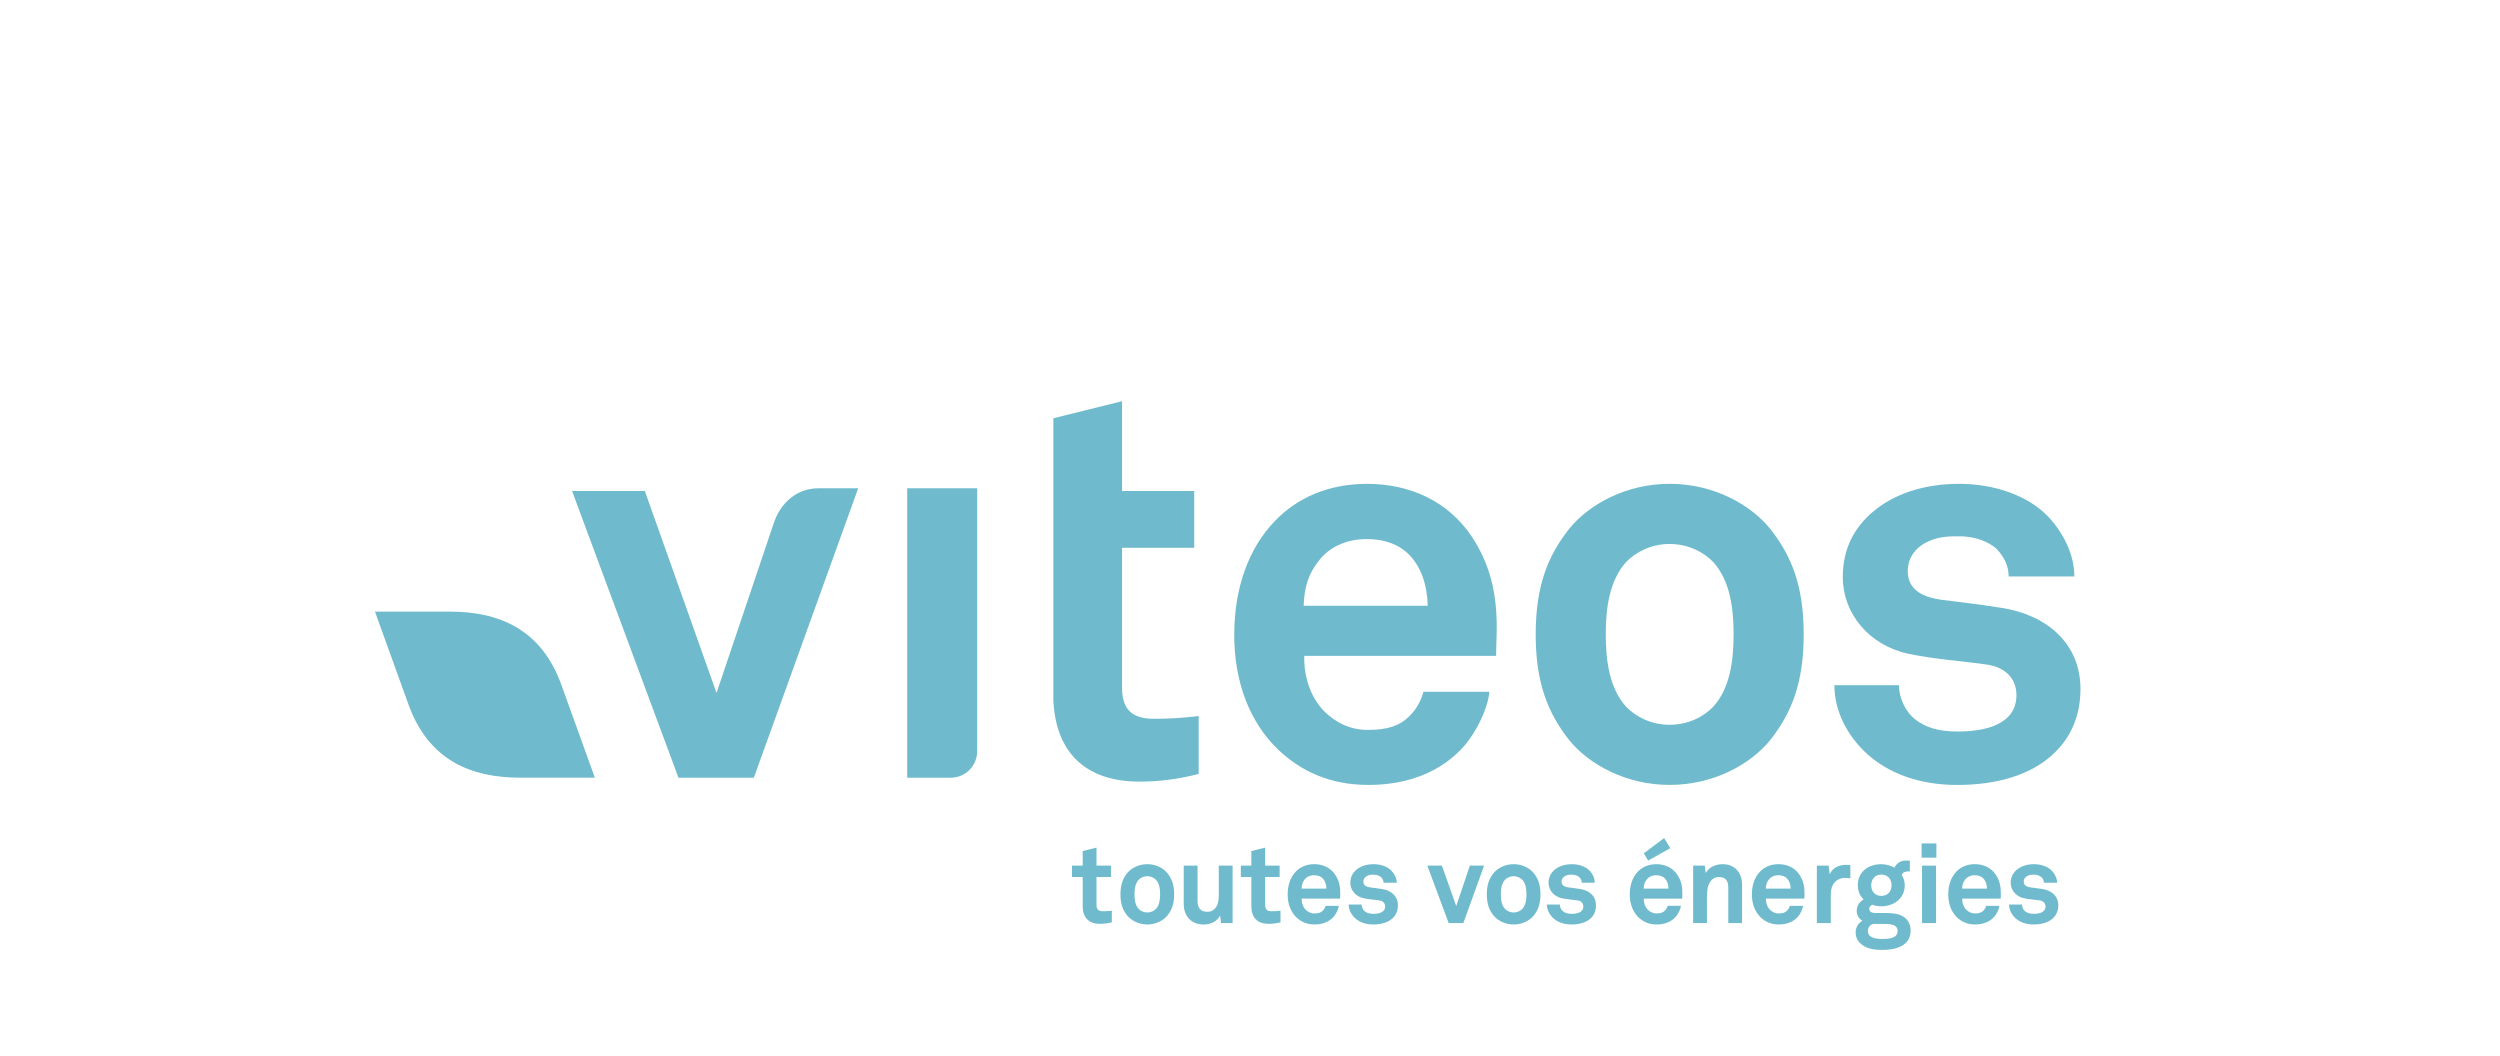
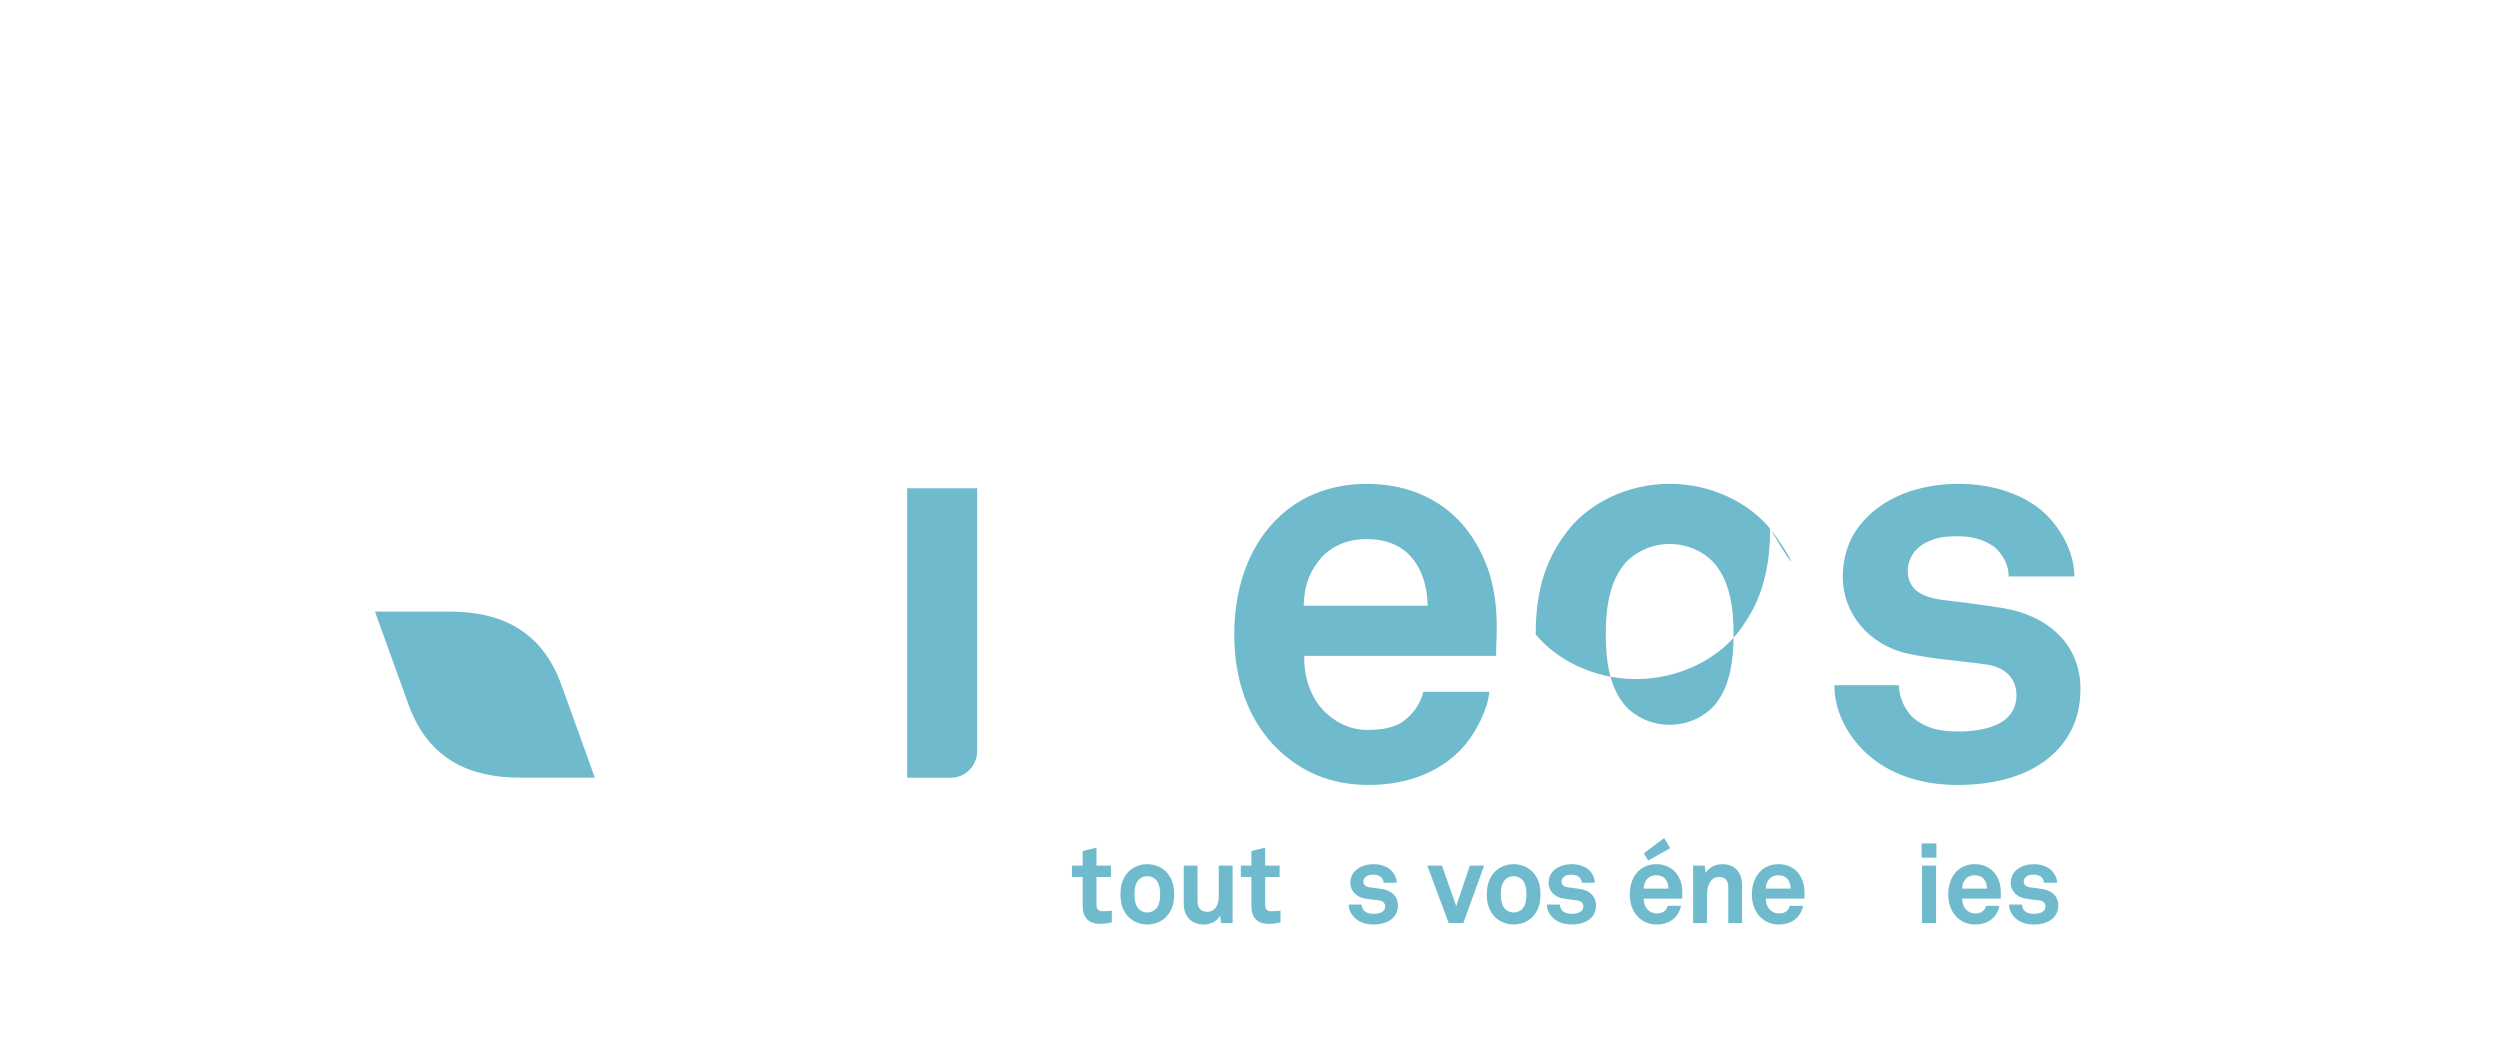
<svg xmlns="http://www.w3.org/2000/svg" version="1.1" id="Calque_1" x="0px" y="0px" viewBox="0 0 128.994 54.5" style="enable-background:new 0 0 128.994 54.5;" xml:space="preserve">
  <style type="text/css">
	.st0{fill:#6FBBCD;}
	.st1{display:none;fill:#2B4B9B;}
</style>
  <g>
    <path class="st0" d="M30.692,40.126h0.002l-0.002-0.003c-0.044-0.115-1.199-3.326-1.725-4.783   c-1.046-2.903-3.252-3.783-5.765-3.783h-3.85l-0.005-0.004l0.002,0.004h-0.003l0.003,0.003   c0.041,0.113,1.199,3.326,1.725,4.783c1.045,2.905,3.251,3.783,5.762,3.783h3.853l0.003,0.002V40.126z" />
-     <path class="st0" d="M38.897,40.128h-3.89l-5.489-14.792h3.755l3.698,10.419c0,0,2.378-7.053,2.975-8.826   c0.198-0.584,0.856-1.737,2.309-1.737h2.027L38.897,40.128z" />
    <path class="st0" d="M75.946,27.696c-1.226-1.845-3.219-2.731-5.405-2.731c-2.025,0-3.616,0.741-4.723,1.88   c-1.429,1.452-2.134,3.558-2.134,5.914c0,2.424,0.788,4.501,2.269,5.922   c1.167,1.105,2.648,1.82,4.667,1.82c1.879,0,3.726-0.595,4.985-2.076   c0.566-0.682,1.166-1.844,1.242-2.729H73.442c-0.141,0.544-0.401,0.937-0.715,1.25   c-0.511,0.512-1.139,0.715-2.157,0.715c-0.974,0-1.68-0.425-2.192-0.91c-0.714-0.69-1.112-1.77-1.08-2.909   h9.897c0-0.309,0.025-0.996,0.025-0.996C77.279,30.997,77.024,29.323,75.946,27.696 M67.266,31.254   c0.032-0.963,0.253-1.651,0.766-2.301c0.51-0.687,1.394-1.138,2.477-1.138c1.029,0,1.763,0.34,2.246,0.853   c0.568,0.625,0.884,1.481,0.911,2.586H67.266z" />
-     <path class="st0" d="M91.331,27.278c-1.022-1.259-2.929-2.314-5.184-2.314c-2.246,0-4.151,1.055-5.175,2.314   c-1.103,1.39-1.734,2.953-1.734,5.456c0,2.501,0.631,4.068,1.734,5.462   c1.024,1.252,2.929,2.304,5.175,2.304c2.255,0,4.162-1.052,5.184-2.304c1.105-1.394,1.736-2.961,1.736-5.462   C93.067,30.231,92.436,28.668,91.331,27.278 M88.402,36.461c-0.485,0.512-1.282,0.936-2.255,0.936   c-0.959,0-1.762-0.424-2.246-0.936c-0.848-0.935-1.047-2.335-1.047-3.727c0-1.397,0.199-2.786,1.047-3.73   c0.484-0.508,1.287-0.936,2.246-0.936c0.973,0,1.77,0.428,2.255,0.936c0.851,0.944,1.047,2.333,1.047,3.73   C89.449,34.126,89.253,35.526,88.402,36.461" />
+     <path class="st0" d="M91.331,27.278c-1.022-1.259-2.929-2.314-5.184-2.314c-2.246,0-4.151,1.055-5.175,2.314   c-1.103,1.39-1.734,2.953-1.734,5.456c1.024,1.252,2.929,2.304,5.175,2.304c2.255,0,4.162-1.052,5.184-2.304c1.105-1.394,1.736-2.961,1.736-5.462   C93.067,30.231,92.436,28.668,91.331,27.278 M88.402,36.461c-0.485,0.512-1.282,0.936-2.255,0.936   c-0.959,0-1.762-0.424-2.246-0.936c-0.848-0.935-1.047-2.335-1.047-3.727c0-1.397,0.199-2.786,1.047-3.73   c0.484-0.508,1.287-0.936,2.246-0.936c0.973,0,1.77,0.428,2.255,0.936c0.851,0.944,1.047,2.333,1.047,3.73   C89.449,34.126,89.253,35.526,88.402,36.461" />
    <path class="st0" d="M106.061,38.791c-1.194,1.203-3.043,1.711-5.064,1.711   c-1.878,0-3.557-0.544-4.778-1.711c-0.853-0.824-1.569-2.039-1.569-3.436h3.33   c0,0.654,0.346,1.36,0.799,1.734c0.568,0.452,1.225,0.655,2.243,0.655c1.2,0,3.021-0.263,3.021-1.878   c0-0.853-0.571-1.423-1.479-1.568c-1.31-0.194-2.789-0.281-4.1-0.567c-2.021-0.429-3.381-2.078-3.381-3.952   c0-1.512,0.623-2.559,1.508-3.334c1.08-0.936,2.642-1.48,4.491-1.48c1.764,0,3.557,0.571,4.64,1.735   c0.789,0.859,1.31,1.968,1.31,3.046h-3.39c0-0.57-0.252-1.019-0.595-1.395   c-0.433-0.425-1.198-0.679-1.937-0.679c-0.512,0-0.995,0-1.534,0.23c-0.628,0.253-1.141,0.789-1.141,1.563   c0,1.055,0.912,1.361,1.713,1.48c1.336,0.17,1.701,0.198,3.158,0.424c2.329,0.371,4.041,1.851,4.041,4.18   C107.347,36.973,106.83,38.025,106.061,38.791" />
-     <path class="st0" d="M59.545,37.088c-1.139,0-1.651-0.483-1.651-1.622v-7.199h3.725v-2.931h-3.725v-4.634   l-3.543,0.878v14.574c0.128,2.617,1.602,4.176,4.451,4.176c1.055,0,2.053-0.141,3.047-0.397v-2.988   C60.883,37.057,60.283,37.088,59.545,37.088" />
    <path class="st0" d="M50.421,25.192h-3.611v14.937h2.246c0.749,0,1.363-0.611,1.363-1.362   c0-0.75,0.002,0,0.002,0V25.192z" />
    <path class="st0" d="M56.759,47.668c-0.598,0-0.895-0.341-0.895-0.912v-1.505h-0.552v-0.587h0.552v-0.752   l0.713-0.177v0.929h0.746v0.587h-0.746v1.443c0,0.227,0.102,0.324,0.329,0.324   c0.15,0,0.269-0.006,0.462-0.027v0.598C57.17,47.639,56.97,47.668,56.759,47.668" />
    <path class="st0" d="M60.234,47.241c-0.203,0.249-0.585,0.461-1.038,0.461c-0.448,0-0.83-0.212-1.035-0.461   c-0.223-0.28-0.348-0.594-0.348-1.095c0-0.503,0.125-0.815,0.348-1.095   c0.205-0.251,0.587-0.462,1.035-0.462c0.453,0,0.835,0.211,1.038,0.462c0.223,0.28,0.349,0.592,0.349,1.095   C60.583,46.647,60.457,46.961,60.234,47.241 M59.649,45.399c-0.098-0.102-0.257-0.188-0.453-0.188   c-0.191,0-0.353,0.086-0.448,0.188c-0.172,0.188-0.21,0.468-0.21,0.747c0,0.278,0.038,0.558,0.21,0.747   c0.095,0.102,0.257,0.188,0.448,0.188c0.196,0,0.355-0.086,0.453-0.188c0.17-0.189,0.211-0.469,0.211-0.747   C59.86,45.867,59.819,45.587,59.649,45.399" />
    <path class="st0" d="M63.005,47.628l-0.051-0.387c-0.142,0.291-0.471,0.462-0.85,0.462   c-0.631,0-1.026-0.43-1.026-1.061v-1.978h0.713v1.819c0,0.348,0.136,0.564,0.513,0.564   c0.165,0,0.278-0.062,0.365-0.149c0.171-0.159,0.217-0.426,0.217-0.665v-1.569h0.713v2.964H63.005z" />
    <path class="st0" d="M65.462,47.668c-0.6,0-0.895-0.341-0.895-0.912v-1.505H64.024v-0.587h0.543v-0.752   l0.712-0.177v0.929h0.747v0.587H65.279v1.443c0,0.227,0.103,0.324,0.33,0.324   c0.148,0,0.268-0.006,0.462-0.027v0.598C65.871,47.639,65.672,47.668,65.462,47.668" />
-     <path class="st0" d="M69.145,46.367H67.163c-0.005,0.229,0.073,0.444,0.215,0.582c0.104,0.097,0.246,0.182,0.44,0.182   c0.205,0,0.331-0.04,0.432-0.141c0.064-0.063,0.117-0.143,0.145-0.251h0.682   c-0.016,0.176-0.135,0.41-0.251,0.548c-0.249,0.295-0.621,0.414-0.996,0.414   c-0.405,0-0.702-0.142-0.935-0.365c-0.297-0.283-0.455-0.701-0.455-1.185c0-0.473,0.141-0.896,0.426-1.186   c0.223-0.227,0.542-0.377,0.946-0.377c0.438,0,0.838,0.178,1.084,0.548   c0.215,0.325,0.268,0.662,0.257,1.032C69.153,46.168,69.145,46.304,69.145,46.367 M68.258,45.33   c-0.098-0.102-0.246-0.17-0.451-0.17c-0.216,0-0.393,0.091-0.497,0.226   c-0.101,0.132-0.147,0.269-0.152,0.463h1.283C68.433,45.627,68.372,45.456,68.258,45.33" />
    <path class="st0" d="M71.874,47.36c-0.239,0.239-0.609,0.341-1.013,0.341c-0.378,0-0.713-0.106-0.957-0.341   c-0.173-0.165-0.316-0.411-0.316-0.69h0.667c0,0.132,0.07,0.274,0.16,0.348   c0.115,0.091,0.245,0.132,0.451,0.132c0.239,0,0.604-0.053,0.604-0.377c0-0.172-0.115-0.285-0.297-0.314   c-0.261-0.039-0.558-0.056-0.82-0.114c-0.405-0.085-0.679-0.416-0.679-0.791   c0-0.302,0.126-0.514,0.303-0.669c0.215-0.187,0.529-0.295,0.899-0.295c0.355,0,0.713,0.114,0.928,0.347   c0.162,0.171,0.264,0.393,0.264,0.611h-0.679c0-0.115-0.051-0.206-0.119-0.279   c-0.085-0.086-0.24-0.138-0.387-0.138c-0.103,0-0.201,0-0.309,0.046c-0.125,0.051-0.228,0.16-0.228,0.313   c0,0.212,0.184,0.274,0.342,0.297c0.268,0.034,0.342,0.041,0.633,0.086   c0.468,0.073,0.809,0.37,0.809,0.837C72.13,46.995,72.029,47.206,71.874,47.36" />
    <polygon class="st0" points="75.505,47.628 74.748,47.628 73.646,44.664 74.4,44.664 75.138,46.75    75.841,44.664 76.576,44.664  " />
    <path class="st0" d="M79.138,47.241c-0.205,0.249-0.585,0.461-1.036,0.461c-0.451,0-0.834-0.212-1.038-0.461   c-0.222-0.28-0.348-0.594-0.348-1.095c0-0.503,0.126-0.815,0.348-1.095   c0.204-0.251,0.587-0.462,1.038-0.462c0.451,0,0.831,0.211,1.036,0.462   c0.223,0.28,0.347,0.592,0.347,1.095C79.485,46.647,79.361,46.961,79.138,47.241 M78.553,45.399   c-0.098-0.102-0.257-0.188-0.451-0.188c-0.194,0-0.354,0.086-0.451,0.188   c-0.171,0.188-0.211,0.468-0.211,0.747c0,0.278,0.04,0.558,0.211,0.747c0.097,0.102,0.257,0.188,0.451,0.188   c0.194,0,0.353-0.086,0.451-0.188c0.169-0.189,0.209-0.469,0.209-0.747   C78.762,45.867,78.722,45.587,78.553,45.399" />
    <path class="st0" d="M82.102,47.36c-0.239,0.239-0.611,0.341-1.015,0.341c-0.375,0-0.713-0.106-0.957-0.341   c-0.171-0.165-0.314-0.411-0.314-0.69h0.667c0,0.132,0.068,0.274,0.16,0.348   c0.113,0.091,0.245,0.132,0.451,0.132c0.239,0,0.602-0.053,0.602-0.377c0-0.172-0.111-0.285-0.297-0.314   c-0.261-0.039-0.557-0.056-0.818-0.114c-0.405-0.085-0.678-0.416-0.678-0.791   c0-0.302,0.125-0.514,0.302-0.669c0.215-0.187,0.529-0.295,0.899-0.295c0.353,0,0.713,0.114,0.93,0.347   c0.16,0.171,0.251,0.393,0.251,0.611h-0.668c0-0.115-0.051-0.206-0.118-0.279   c-0.086-0.086-0.241-0.138-0.388-0.138c-0.103,0-0.201,0-0.309,0.046c-0.126,0.051-0.228,0.16-0.228,0.313   c0,0.212,0.182,0.274,0.342,0.297c0.269,0.034,0.342,0.041,0.633,0.086   c0.468,0.073,0.799,0.37,0.799,0.837C82.348,46.995,82.256,47.206,82.102,47.36" />
    <path class="st0" d="M86.799,46.368h-1.983c-0.007,0.228,0.073,0.444,0.217,0.581   c0.101,0.096,0.244,0.182,0.436,0.182c0.208,0,0.331-0.039,0.435-0.142   c0.063-0.062,0.114-0.143,0.143-0.251h0.683c-0.017,0.176-0.137,0.411-0.25,0.548   c-0.252,0.295-0.622,0.416-0.998,0.416c-0.405,0-0.701-0.144-0.936-0.365   c-0.295-0.285-0.455-0.702-0.455-1.185c0-0.473,0.143-0.896,0.428-1.186   c0.222-0.229,0.54-0.377,0.946-0.377c0.439,0,0.838,0.178,1.082,0.548   c0.217,0.324,0.269,0.66,0.258,1.032C86.805,46.169,86.799,46.305,86.799,46.368 M85.908,45.331   c-0.095-0.102-0.244-0.171-0.449-0.171c-0.217,0-0.393,0.091-0.495,0.227   c-0.104,0.132-0.148,0.268-0.155,0.463h1.282C86.085,45.626,86.025,45.456,85.908,45.331 M85.042,44.402   l-0.226-0.372l1.049-0.786l0.317,0.519L85.042,44.402z" />
    <path class="st0" d="M89.175,47.628v-1.818c0-0.348-0.115-0.558-0.491-0.558c-0.251,0-0.415,0.159-0.512,0.376   c-0.102,0.233-0.097,0.54-0.097,0.792v1.208h-0.713v-2.964h0.597l0.051,0.381   c0.178-0.312,0.531-0.455,0.875-0.455c0.631,0,1.001,0.444,1.001,1.06v1.978H89.175z" />
    <path class="st0" d="M93.102,46.367h-1.984c-0.007,0.229,0.074,0.444,0.217,0.582   c0.102,0.097,0.244,0.182,0.438,0.182c0.205,0,0.331-0.04,0.432-0.141   c0.064-0.063,0.115-0.143,0.145-0.251h0.682c-0.017,0.176-0.137,0.41-0.251,0.548   c-0.249,0.295-0.621,0.414-0.997,0.414c-0.404,0-0.701-0.142-0.934-0.365   c-0.297-0.283-0.457-0.701-0.457-1.185c0-0.473,0.143-0.896,0.428-1.186c0.224-0.227,0.542-0.377,0.946-0.377   c0.438,0,0.839,0.178,1.083,0.548c0.216,0.325,0.267,0.662,0.259,1.032   C93.109,46.168,93.102,46.304,93.102,46.367 M92.212,45.33c-0.098-0.102-0.244-0.17-0.451-0.17   c-0.216,0-0.394,0.091-0.496,0.226c-0.101,0.132-0.147,0.269-0.154,0.463h1.283   C92.389,45.627,92.326,45.456,92.212,45.33" />
-     <path class="st0" d="M95.227,45.297c-0.502,0-0.763,0.359-0.763,0.837v1.494h-0.719v-2.964h0.605l0.063,0.445   c0.137-0.342,0.49-0.485,0.838-0.485c0.074,0,0.147,0.006,0.222,0.017v0.684   C95.392,45.307,95.306,45.297,95.227,45.297" />
-     <path class="st0" d="M97.154,49.013c-0.36,0-0.741-0.029-1.049-0.244c-0.228-0.16-0.358-0.372-0.358-0.651   c0-0.256,0.124-0.49,0.352-0.604c-0.187-0.104-0.296-0.314-0.296-0.508c0-0.25,0.113-0.451,0.354-0.598   c-0.184-0.182-0.298-0.427-0.298-0.729c0-0.707,0.548-1.089,1.215-1.089c0.245,0,0.479,0.068,0.673,0.181   c0.125-0.256,0.354-0.369,0.604-0.369c0.046,0,0.147,0,0.193,0.011v0.553c-0.017,0-0.039-0.007-0.056-0.007   c-0.164,0-0.314,0.046-0.36,0.189c0.099,0.16,0.153,0.337,0.153,0.536c0,0.677-0.569,1.078-1.207,1.078   c-0.166,0-0.331-0.029-0.478-0.08c-0.07,0.04-0.148,0.113-0.148,0.211   c0,0.176,0.177,0.216,0.324,0.216h0.489c0.297,0,0.684,0.006,0.966,0.2   c0.255,0.176,0.358,0.428,0.358,0.712C98.585,48.801,97.816,49.013,97.154,49.013 M97.207,47.673   h-0.561c-0.154,0.047-0.267,0.177-0.267,0.366c0,0.375,0.468,0.41,0.748,0.41c0.284,0,0.786-0.018,0.786-0.41   C97.913,47.673,97.473,47.673,97.207,47.673 M97.074,45.126c-0.323,0-0.524,0.233-0.524,0.553   c0,0.319,0.201,0.547,0.524,0.547c0.326,0,0.525-0.228,0.525-0.547   C97.599,45.359,97.4,45.126,97.074,45.126" />
    <path class="st0" d="M99.15,43.518h0.763v0.735h-0.763V43.518z M99.172,44.664h0.724v2.964h-0.724V44.664z" />
    <path class="st0" d="M103.231,46.367h-1.984c-0.005,0.229,0.074,0.444,0.217,0.582   c0.102,0.097,0.246,0.182,0.44,0.182c0.205,0,0.329-0.04,0.432-0.141   c0.062-0.063,0.114-0.143,0.143-0.251h0.684c-0.017,0.176-0.137,0.41-0.251,0.548   c-0.251,0.295-0.621,0.414-0.998,0.414c-0.404,0-0.701-0.142-0.935-0.365   c-0.295-0.283-0.455-0.701-0.455-1.185c0-0.473,0.143-0.896,0.427-1.186c0.223-0.227,0.541-0.377,0.946-0.377   c0.439,0,0.838,0.178,1.084,0.548c0.214,0.325,0.267,0.662,0.257,1.032   C103.238,46.168,103.231,46.304,103.231,46.367 M102.342,45.33c-0.097-0.102-0.245-0.17-0.45-0.17   c-0.217,0-0.394,0.091-0.496,0.226c-0.103,0.132-0.149,0.269-0.154,0.463h1.282   C102.518,45.627,102.455,45.456,102.342,45.33" />
    <path class="st0" d="M105.947,47.36c-0.241,0.239-0.609,0.341-1.015,0.341c-0.376,0-0.711-0.106-0.957-0.341   c-0.172-0.165-0.312-0.411-0.312-0.69h0.666c0,0.132,0.067,0.274,0.157,0.348   c0.117,0.091,0.245,0.132,0.451,0.132c0.241,0,0.606-0.053,0.606-0.377c0-0.172-0.115-0.285-0.297-0.314   c-0.263-0.039-0.559-0.056-0.82-0.114c-0.406-0.085-0.679-0.416-0.679-0.791   c0-0.302,0.126-0.514,0.302-0.669c0.218-0.187,0.529-0.295,0.9-0.295c0.355,0,0.712,0.114,0.931,0.347   c0.157,0.171,0.261,0.393,0.261,0.611h-0.679c0-0.115-0.051-0.206-0.119-0.279   c-0.086-0.086-0.24-0.138-0.387-0.138c-0.104,0-0.201,0-0.309,0.046c-0.126,0.051-0.226,0.16-0.226,0.313   c0,0.212,0.182,0.274,0.341,0.297c0.268,0.034,0.341,0.041,0.633,0.086   c0.467,0.073,0.808,0.37,0.808,0.837C106.203,46.995,106.099,47.206,105.947,47.36" />
  </g>
  <rect class="st1" width="128.994" height="54.5" />
</svg>